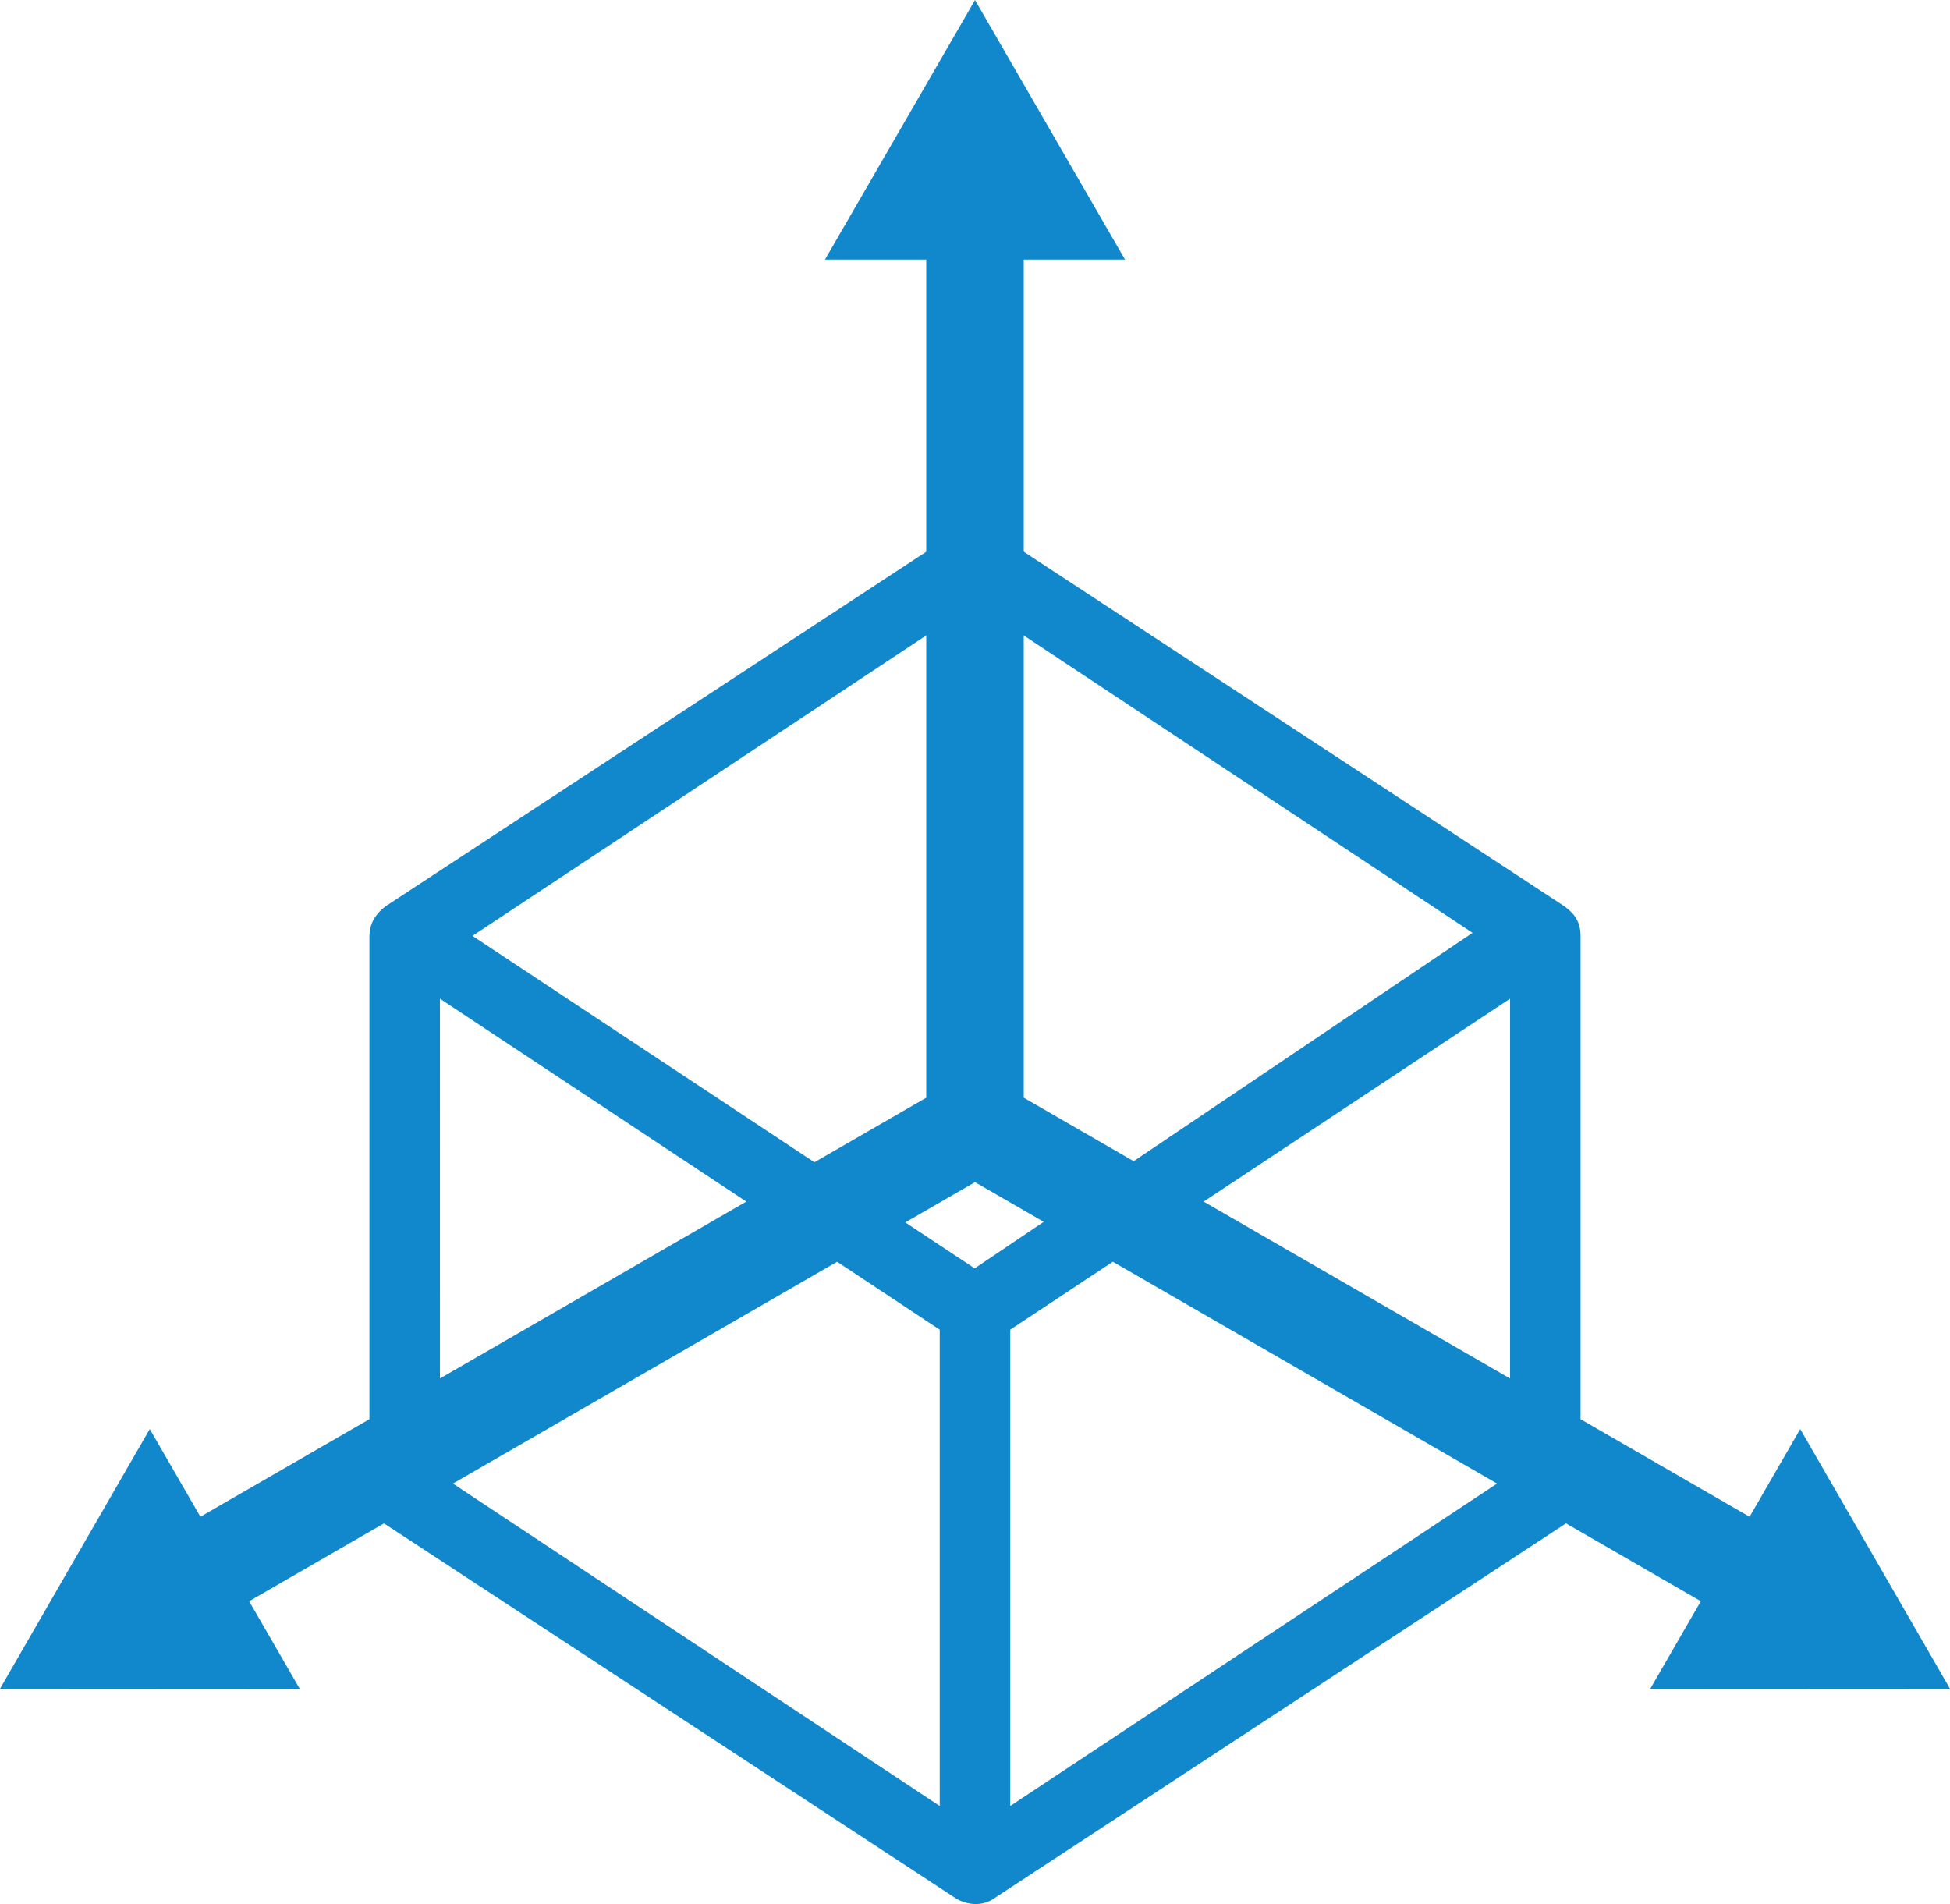
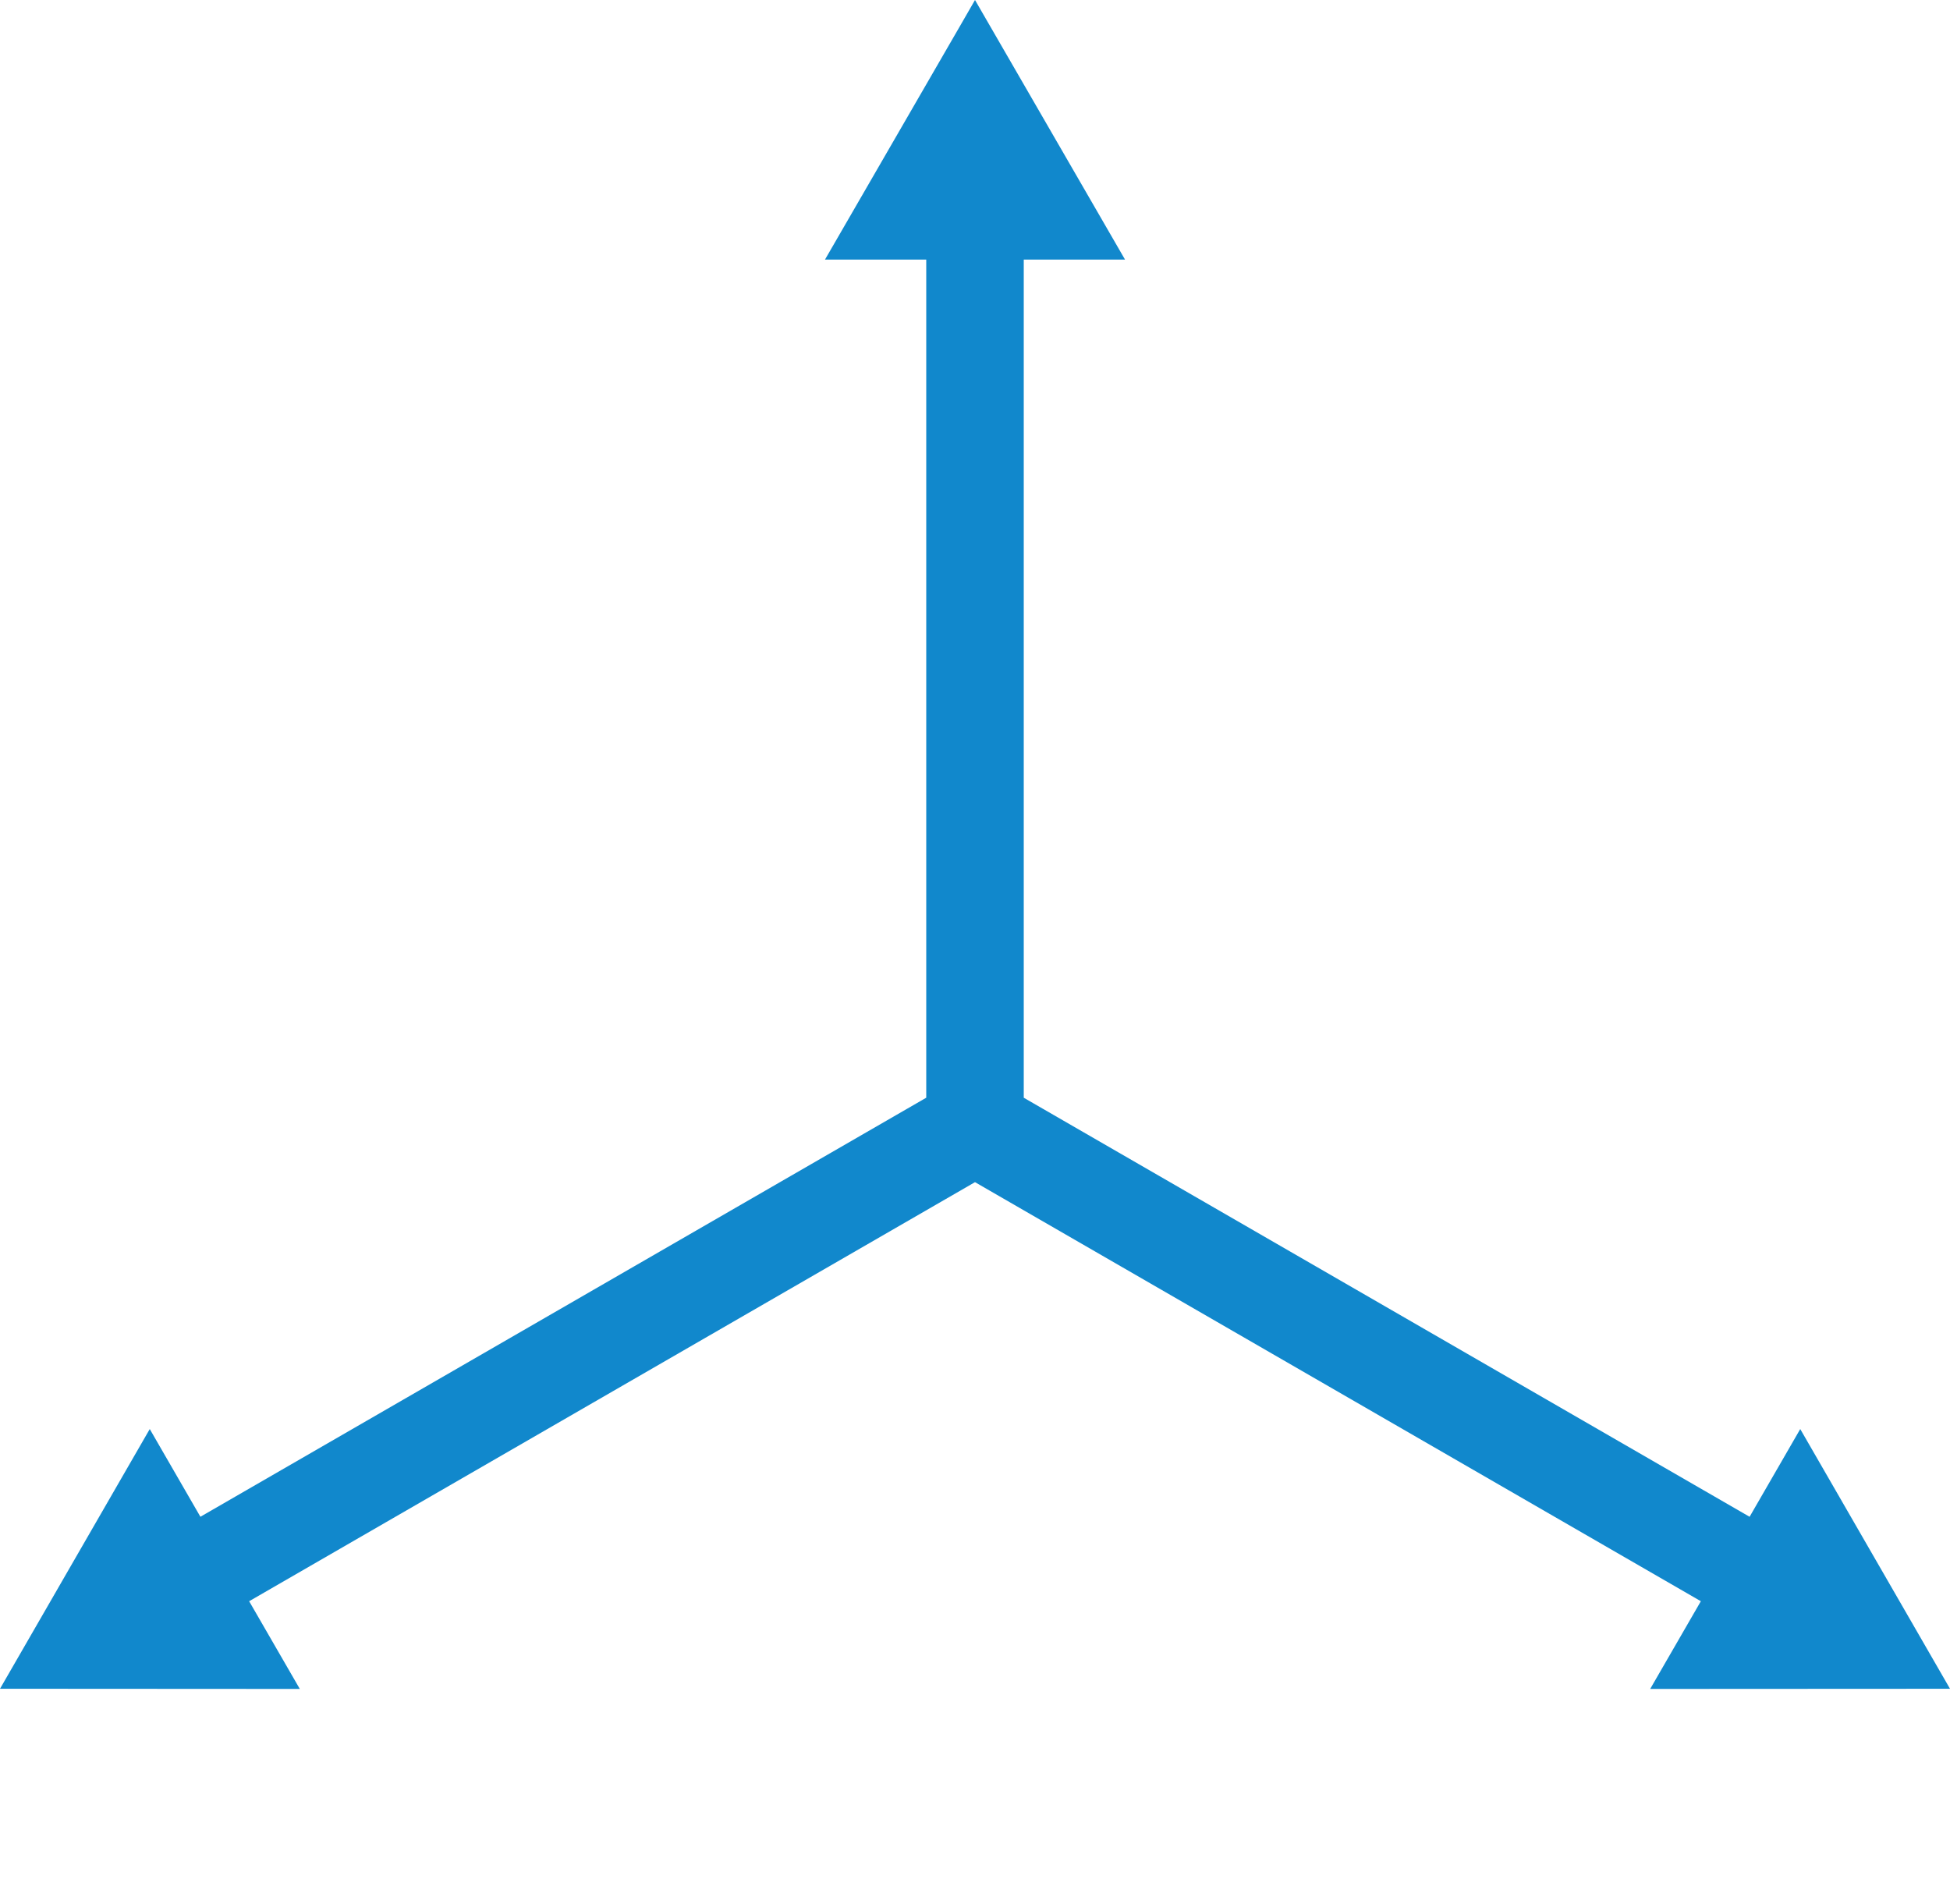
<svg xmlns="http://www.w3.org/2000/svg" xmlns:ns1="http://sodipodi.sourceforge.net/DTD/sodipodi-0.dtd" xmlns:ns2="http://www.inkscape.org/namespaces/inkscape" width="800" height="781.135" viewBox="0 0 100 97.642" aria-hidden="true" role="img" class="iconify iconify--gis" preserveAspectRatio="xMidYMid meet" version="1.1" id="svg6" ns1:docname="3dweb.svg" ns2:version="0.92.2 (5c3e80d, 2017-08-06)">
  <defs id="defs10" />
  <ns1:namedview pagecolor="#ffffff" bordercolor="#666666" borderopacity="1" objecttolerance="10" gridtolerance="10" guidetolerance="10" ns2:pageopacity="0" ns2:pageshadow="2" ns2:window-width="751" ns2:window-height="480" id="namedview8" showgrid="false" ns2:zoom="0.295" ns2:cx="400" ns2:cy="390.57487" ns2:window-x="0" ns2:window-y="0" ns2:window-maximized="0" ns2:current-layer="svg6" />
  <path d="M 50,0 49.28,1.25 42.307,13.312 H 47.5 v 42.98 L 10.277,77.782 7.68,73.284 0,86.603 H 1.441 L 15.375,86.611 12.777,82.113 50,60.623 87.223,82.113 84.625,86.611 100,86.603 99.28,85.353 92.32,73.284 89.723,77.783 52.5,56.293 V 13.311 h 5.193 z" id="path2" ns2:connector-curvature="0" style="fill:#1188cc;fill-rule:evenodd" />
-   <path d="M 49.058,27.271 19.812,46.45 c -0.674,0.487 -0.855,1.041 -0.867,1.545 v 28.66 c 0,0.63 0.328,1.216 0.867,1.545 l 29.246,19.178 c 0.705,0.385 1.422,0.32 1.898,-0.01 L 80.188,78.2 a 1.81,1.81 0 0 0 0.867,-1.545 V 47.995 C 81.049,47.231 80.725,46.828 80.16,46.431 L 50.942,27.271 c -0.696,-0.397 -1.242,-0.208 -1.884,0 z M 50,30.931 75.515,47.837 49.984,65.043 24.23,47.994 Z M 22.56,51.214 48.192,68.19 V 92.615 L 22.562,75.639 Z m 54.88,0 V 75.638 L 51.808,92.614 V 68.188 Z" id="path4" ns2:connector-curvature="0" style="fill:#1188cc;fill-rule:evenodd" />
</svg>